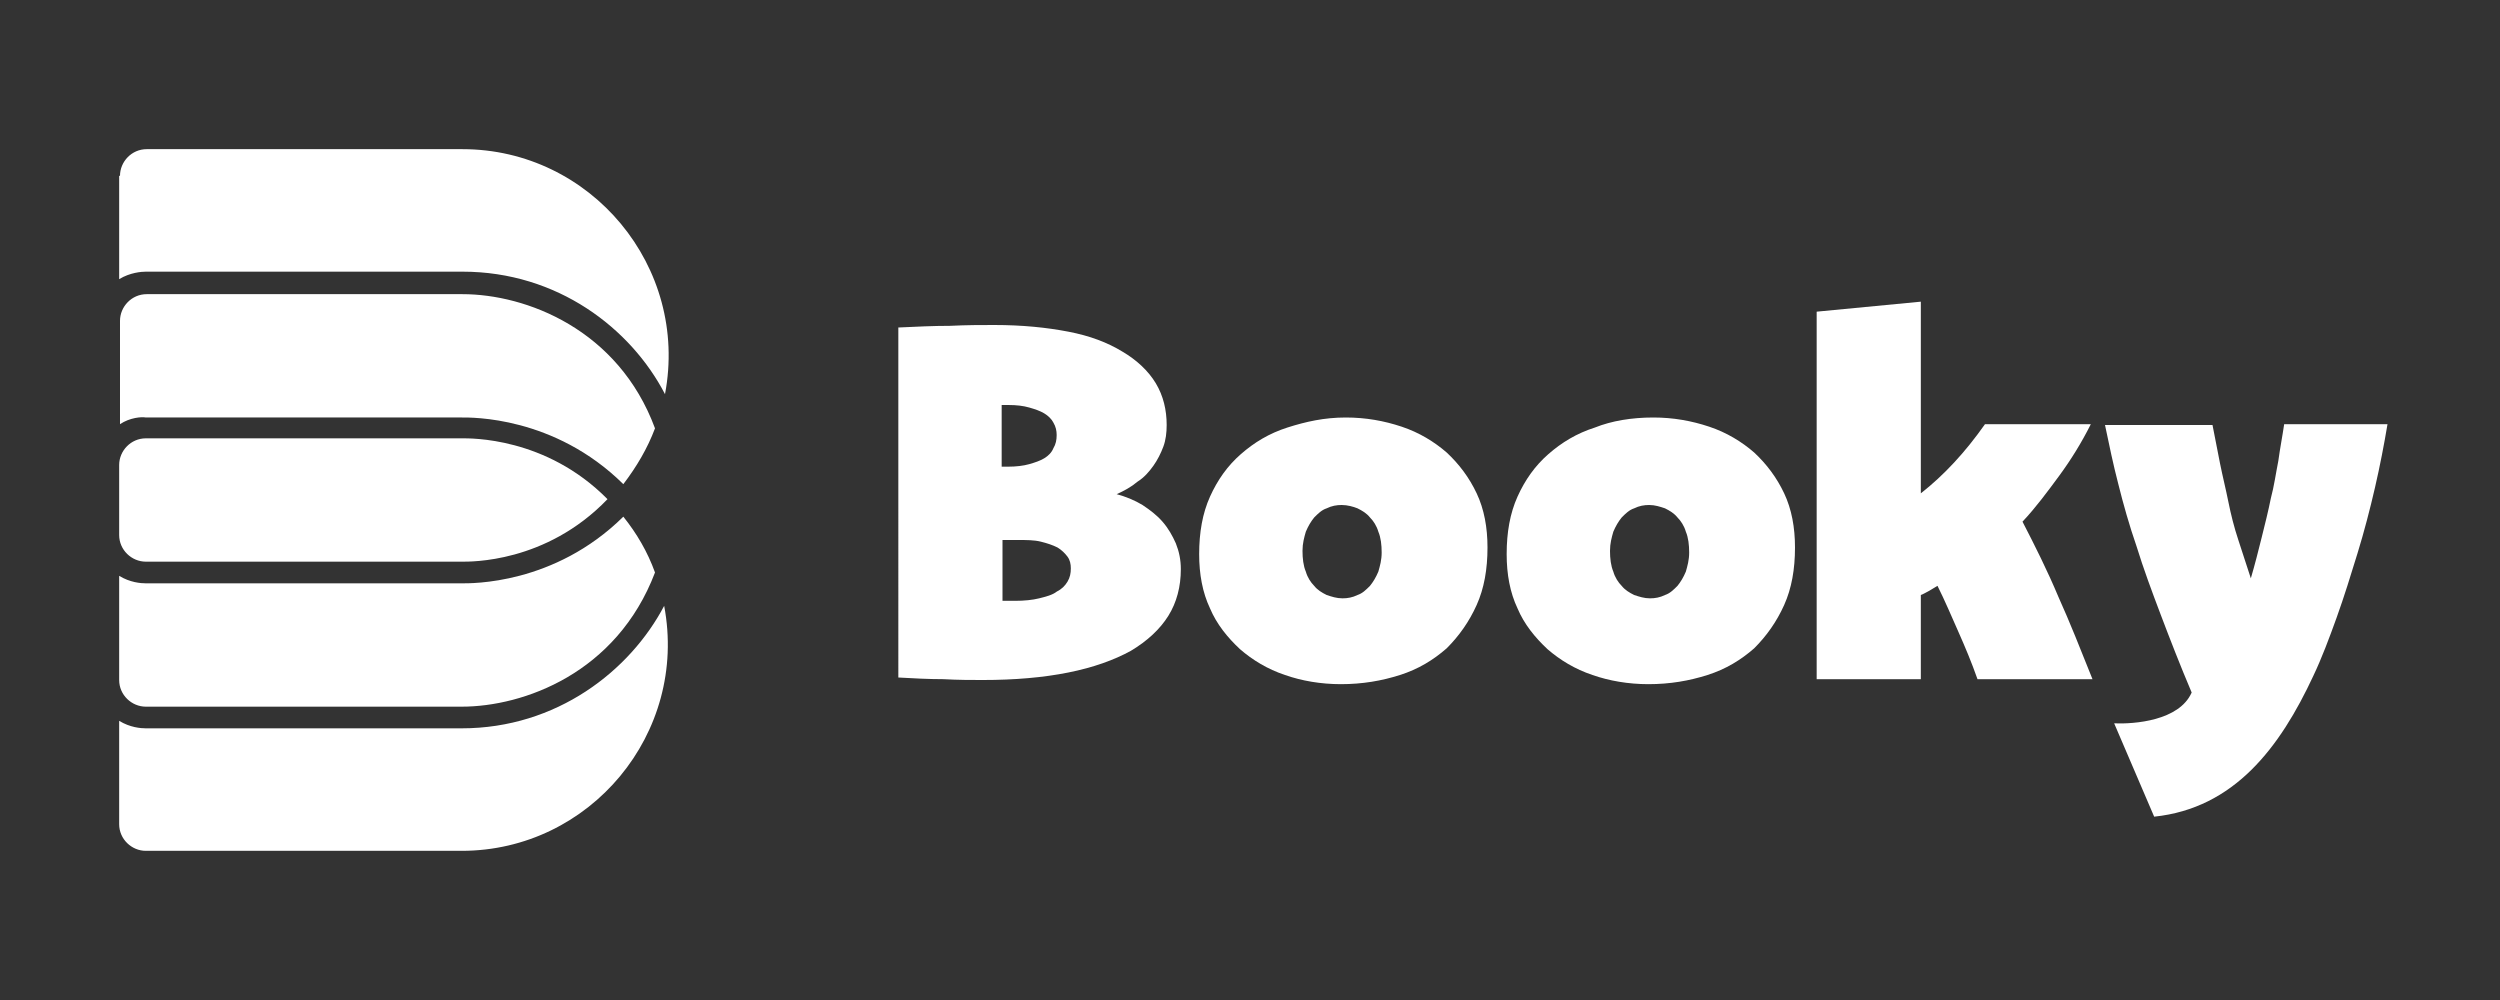
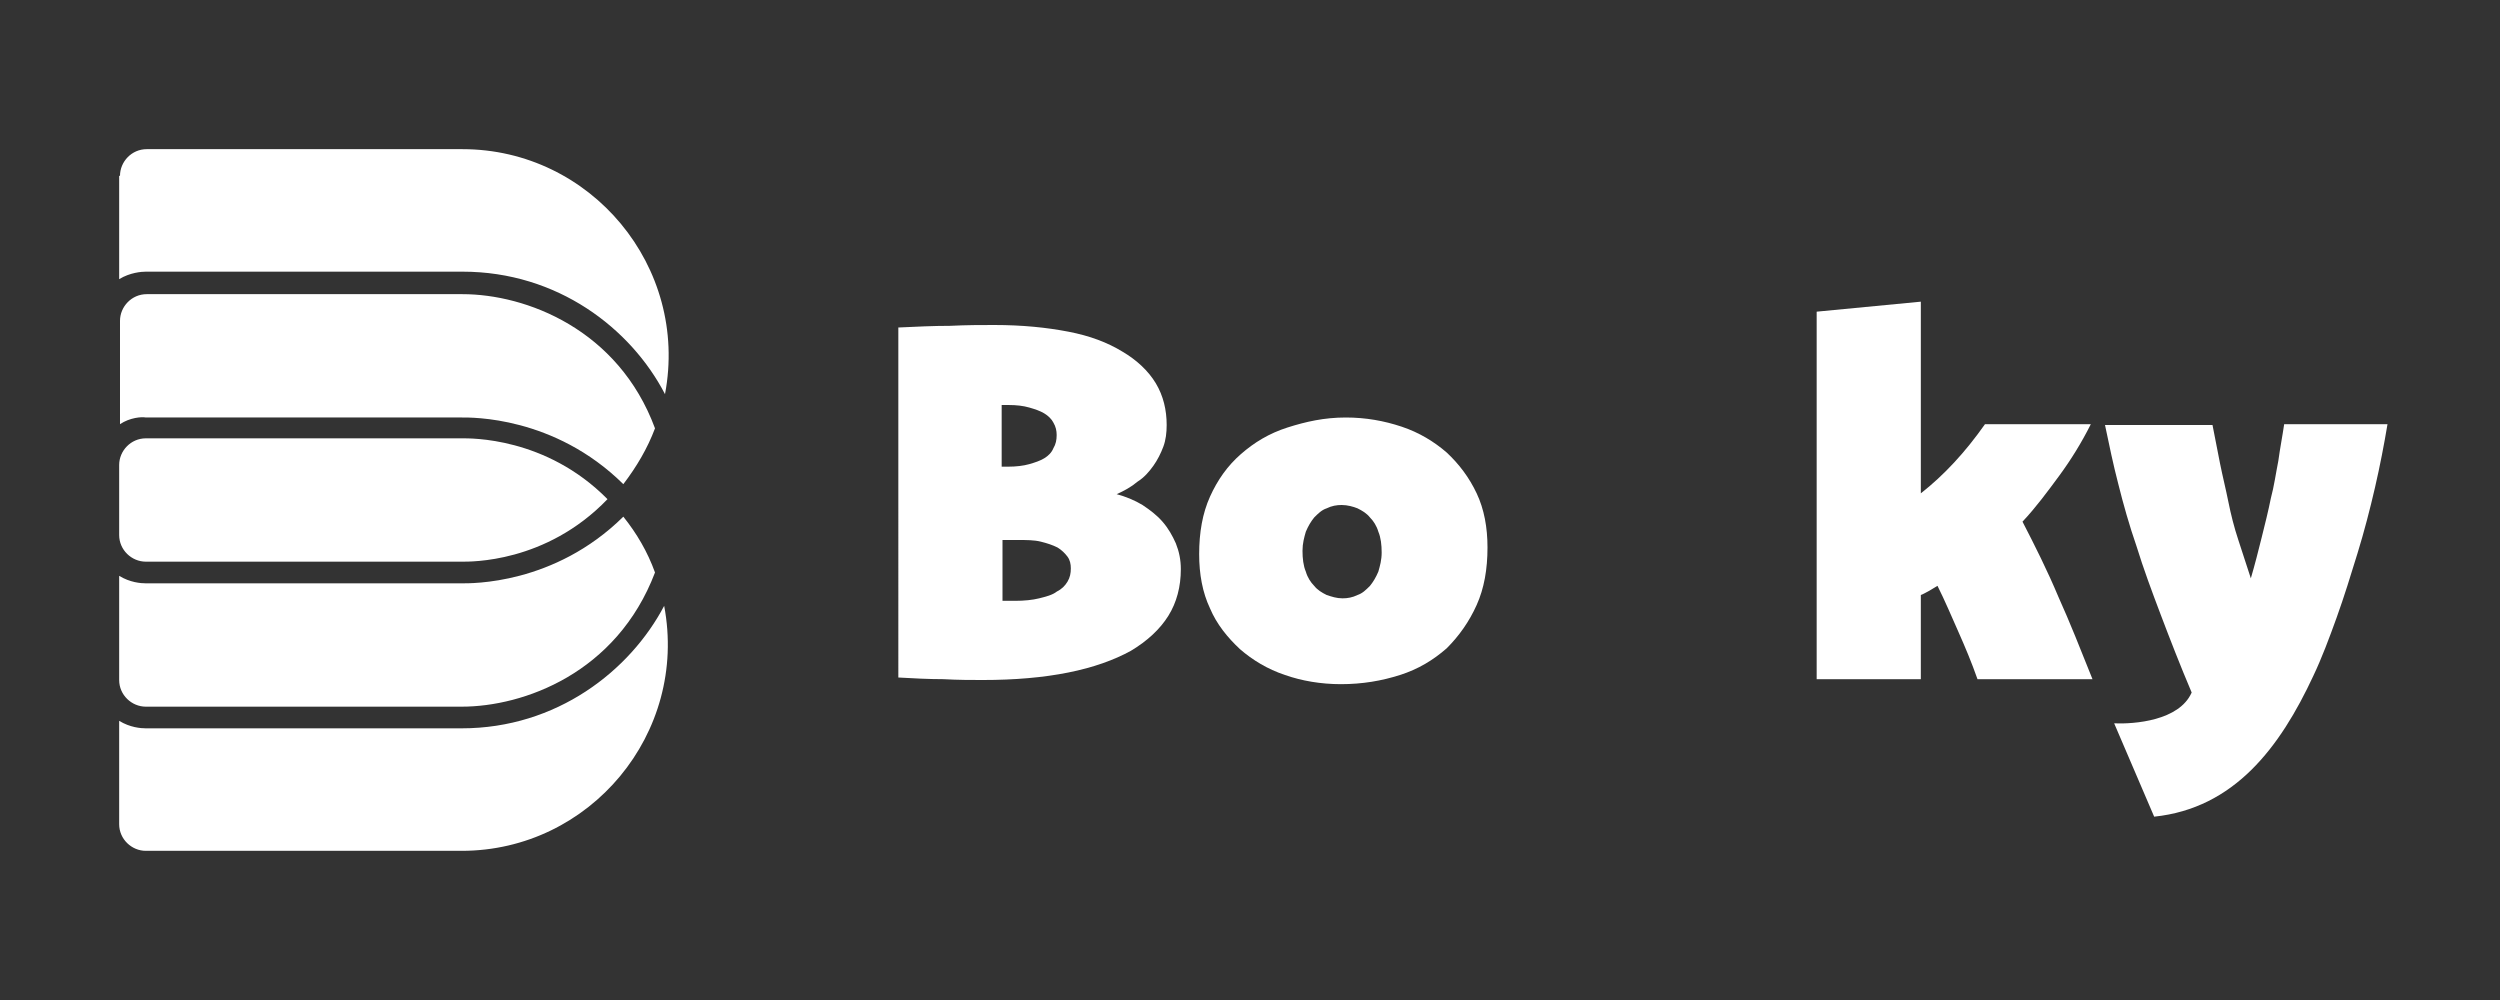
<svg xmlns="http://www.w3.org/2000/svg" version="1.1" id="Layer_1" x="0px" y="0px" viewBox="0 0 300 120" style="enable-background:new 0 0 300 120;" xml:space="preserve">
  <rect x="0" y="0" width="300" height="120" fill="#333333" stroke="none" />
  <style type="text/css">
	.st0{fill:#FFFFFF;}
</style>
  <g>
    <g>
      <g>
        <g>
          <g>
            <path class="st0" d="M107.8,39.3c2.1-0.1,4.2-0.2,6.2-0.2c2-0.1,3.8-0.1,5.3-0.1c3.4,0,6.3,0.3,8.9,0.8       c2.6,0.5,4.7,1.3,6.5,2.4c1.7,1,3.1,2.3,4,3.8c0.9,1.5,1.3,3.2,1.3,5c0,0.9-0.1,1.8-0.4,2.6c-0.3,0.8-0.7,1.6-1.2,2.3       c-0.5,0.7-1.1,1.4-1.9,1.9c-0.7,0.6-1.6,1.1-2.5,1.5c1.1,0.3,2.1,0.7,3.1,1.3c0.9,0.6,1.7,1.2,2.4,2c0.7,0.8,1.2,1.7,1.6,2.6       c0.4,1,0.6,2,0.6,3.1c0,2.1-0.5,4-1.5,5.6c-1,1.6-2.5,3-4.5,4.2c-2,1.1-4.5,2-7.5,2.6c-3,0.6-6.4,0.9-10.3,0.9       c-1.3,0-2.9,0-4.7-0.1c-1.8,0-3.6-0.1-5.4-0.2V39.3z M120.3,56h0.7c0.9,0,1.8-0.1,2.5-0.3c0.7-0.2,1.3-0.4,1.8-0.7       c0.5-0.3,0.9-0.7,1.1-1.2c0.3-0.5,0.4-1,0.4-1.6c0-0.5-0.1-1-0.4-1.5c-0.2-0.4-0.6-0.8-1.1-1.1c-0.5-0.3-1.1-0.5-1.8-0.7       c-0.7-0.2-1.5-0.3-2.5-0.3c-0.2,0-0.3,0-0.4,0c-0.1,0-0.3,0-0.4,0V56z M120.3,72.1c0.3,0,0.5,0,0.8,0c0.3,0,0.5,0,0.7,0       c1.1,0,2.1-0.1,2.9-0.3c0.8-0.2,1.6-0.4,2.1-0.8c0.6-0.3,1-0.7,1.3-1.2c0.3-0.5,0.4-1,0.4-1.6c0-0.5-0.1-1-0.4-1.4       c-0.3-0.4-0.7-0.8-1.2-1.1c-0.6-0.3-1.2-0.5-2-0.7c-0.8-0.2-1.7-0.2-2.8-0.2h-1.8V72.1z" />
            <path class="st0" d="M161.5,50.1c2.4,0,4.6,0.4,6.7,1.1c2.1,0.7,3.9,1.8,5.4,3.1c1.5,1.4,2.7,3,3.6,4.9       c0.9,1.9,1.3,4.1,1.3,6.5c0,2.6-0.4,4.9-1.3,6.9c-0.9,2-2.1,3.7-3.6,5.2c-1.6,1.4-3.4,2.5-5.6,3.2c-2.2,0.7-4.5,1.1-7.1,1.1       c-2.4,0-4.7-0.4-6.7-1.1c-2.1-0.7-3.9-1.8-5.4-3.1c-1.5-1.4-2.8-3-3.6-4.9c-0.9-1.9-1.3-4.1-1.3-6.5c0-2.6,0.4-4.9,1.3-6.9       c0.9-2,2.1-3.7,3.7-5.1c1.6-1.4,3.4-2.5,5.6-3.2S158.9,50.1,161.5,50.1z M161,60.6c-0.6,0-1.2,0.1-1.8,0.4       c-0.6,0.2-1,0.6-1.5,1.1c-0.4,0.5-0.7,1-1,1.7c-0.2,0.7-0.4,1.4-0.4,2.3c0,0.9,0.1,1.8,0.4,2.5c0.2,0.7,0.6,1.3,1,1.7       c0.4,0.5,0.9,0.8,1.5,1.1c0.6,0.2,1.2,0.4,1.9,0.4c0.6,0,1.2-0.1,1.8-0.4c0.6-0.2,1-0.6,1.5-1.1c0.4-0.5,0.7-1,1-1.7       c0.2-0.7,0.4-1.4,0.4-2.3c0-0.9-0.1-1.8-0.4-2.5c-0.2-0.7-0.6-1.3-1-1.7c-0.4-0.5-0.9-0.8-1.5-1.1       C162.4,60.8,161.7,60.6,161,60.6z" />
-             <path class="st0" d="M198.4,50.1c2.4,0,4.6,0.4,6.7,1.1c2.1,0.7,3.9,1.8,5.4,3.1c1.5,1.4,2.7,3,3.6,4.9       c0.9,1.9,1.3,4.1,1.3,6.5c0,2.6-0.4,4.9-1.3,6.9c-0.9,2-2.1,3.7-3.6,5.2c-1.6,1.4-3.4,2.5-5.6,3.2c-2.2,0.7-4.5,1.1-7.1,1.1       c-2.4,0-4.7-0.4-6.7-1.1c-2.1-0.7-3.9-1.8-5.4-3.1c-1.5-1.4-2.8-3-3.6-4.9c-0.9-1.9-1.3-4.1-1.3-6.5c0-2.6,0.4-4.9,1.3-6.9       c0.9-2,2.1-3.7,3.7-5.1c1.6-1.4,3.4-2.5,5.6-3.2C193.4,50.5,195.8,50.1,198.4,50.1z M197.9,60.6c-0.6,0-1.2,0.1-1.8,0.4       c-0.6,0.2-1,0.6-1.5,1.1c-0.4,0.5-0.7,1-1,1.7c-0.2,0.7-0.4,1.4-0.4,2.3c0,0.9,0.1,1.8,0.4,2.5c0.2,0.7,0.6,1.3,1,1.7       c0.4,0.5,0.9,0.8,1.5,1.1c0.6,0.2,1.2,0.4,1.9,0.4c0.6,0,1.2-0.1,1.8-0.4c0.6-0.2,1-0.6,1.5-1.1c0.4-0.5,0.7-1,1-1.7       c0.2-0.7,0.4-1.4,0.4-2.3c0-0.9-0.1-1.8-0.4-2.5c-0.2-0.7-0.6-1.3-1-1.7c-0.4-0.5-0.9-0.8-1.5-1.1       C199.2,60.8,198.6,60.6,197.9,60.6z" />
            <path class="st0" d="M230.5,59.2c1.4-1.1,2.7-2.3,4-3.7c1.3-1.4,2.5-2.9,3.7-4.6h12.7c-1.1,2.2-2.4,4.3-3.8,6.2       c-1.4,1.9-2.8,3.8-4.4,5.5c1.5,2.9,3,5.9,4.3,9c1.4,3.1,2.7,6.4,4.1,9.9h-13.8c-0.7-2-1.5-3.9-2.3-5.7       c-0.8-1.8-1.6-3.7-2.5-5.5c-0.3,0.2-0.7,0.4-1,0.6c-0.4,0.2-0.7,0.4-1,0.5v10.1H218V37.4l12.5-1.2V59.2z" />
          </g>
          <path class="st0" d="M258.5,98c9.6-1,15.1-8.3,19.1-16.9c1-2.1,1.9-4.5,2.8-7c0.9-2.5,1.7-5.1,2.5-7.7c0.8-2.6,1.5-5.3,2.1-7.9      c0.6-2.6,1.1-5.2,1.5-7.6h-12.4c-0.2,1.4-0.5,2.9-0.7,4.4c-0.3,1.5-0.5,3-0.9,4.5c-0.3,1.5-0.7,3.1-1.1,4.7      c-0.4,1.6-0.8,3.2-1.3,4.9c-0.5-1.5-1-3.1-1.5-4.6c-0.5-1.5-0.9-3.1-1.2-4.6s-0.7-3.1-1-4.6c-0.3-1.5-0.6-3.1-0.9-4.6h-12.9      c0.5,2.4,1,4.8,1.6,7.1c0.6,2.4,1.3,4.9,2.2,7.5c0.8,2.6,1.8,5.3,2.9,8.2c1.1,2.9,2.3,6,3.7,9.3c-1.5,3.4-6.9,3.8-9.3,3.7      L258.5,98z" />
        </g>
      </g>
    </g>
    <g>
      <path class="st0" d="M55.4,84.8H17.5c-1.7,0-3.2-1.4-3.2-3.2V69.1c1.3,0.8,2.6,0.9,3.2,0.9h37.9c1.1,0,11.1,0.2,19.4-8    c1.6,2,2.9,4.2,3.8,6.7C74,80.8,62.8,84.8,55.4,84.8z M14.4,50.9V38.5c0-1.7,1.4-3.2,3.2-3.2h37.9c7.6,0,18.7,4.2,23.1,16.1    c-0.9,2.4-2.2,4.6-3.8,6.7c-8.3-8.2-18.3-8-19.4-8H17.5C17,50,15.6,50.1,14.4,50.9z M55.4,67.4H17.5c-1.7,0-3.2-1.4-3.2-3.2v-8.4    c0-1.7,1.4-3.2,3.2-3.2h37.9c1,0,10.1-0.2,17.5,7.3C65.5,67.6,56.4,67.4,55.4,67.4z M14.4,21.1c0-1.7,1.4-3.2,3.2-3.2h37.9    c15.4,0,27.2,14.1,24.3,29.4c-4.1-7.9-12.9-14.7-24.3-14.7H17.5c-0.5,0-1.9,0.1-3.2,0.9V21.1z M55.4,102.1H17.5    c-1.7,0-3.2-1.4-3.2-3.2V86.5c1.3,0.8,2.6,0.9,3.2,0.9h37.9c11.4,0,20.2-6.9,24.3-14.7C82.6,88,70.8,102.1,55.4,102.1z" />
    </g>
  </g>
</svg>